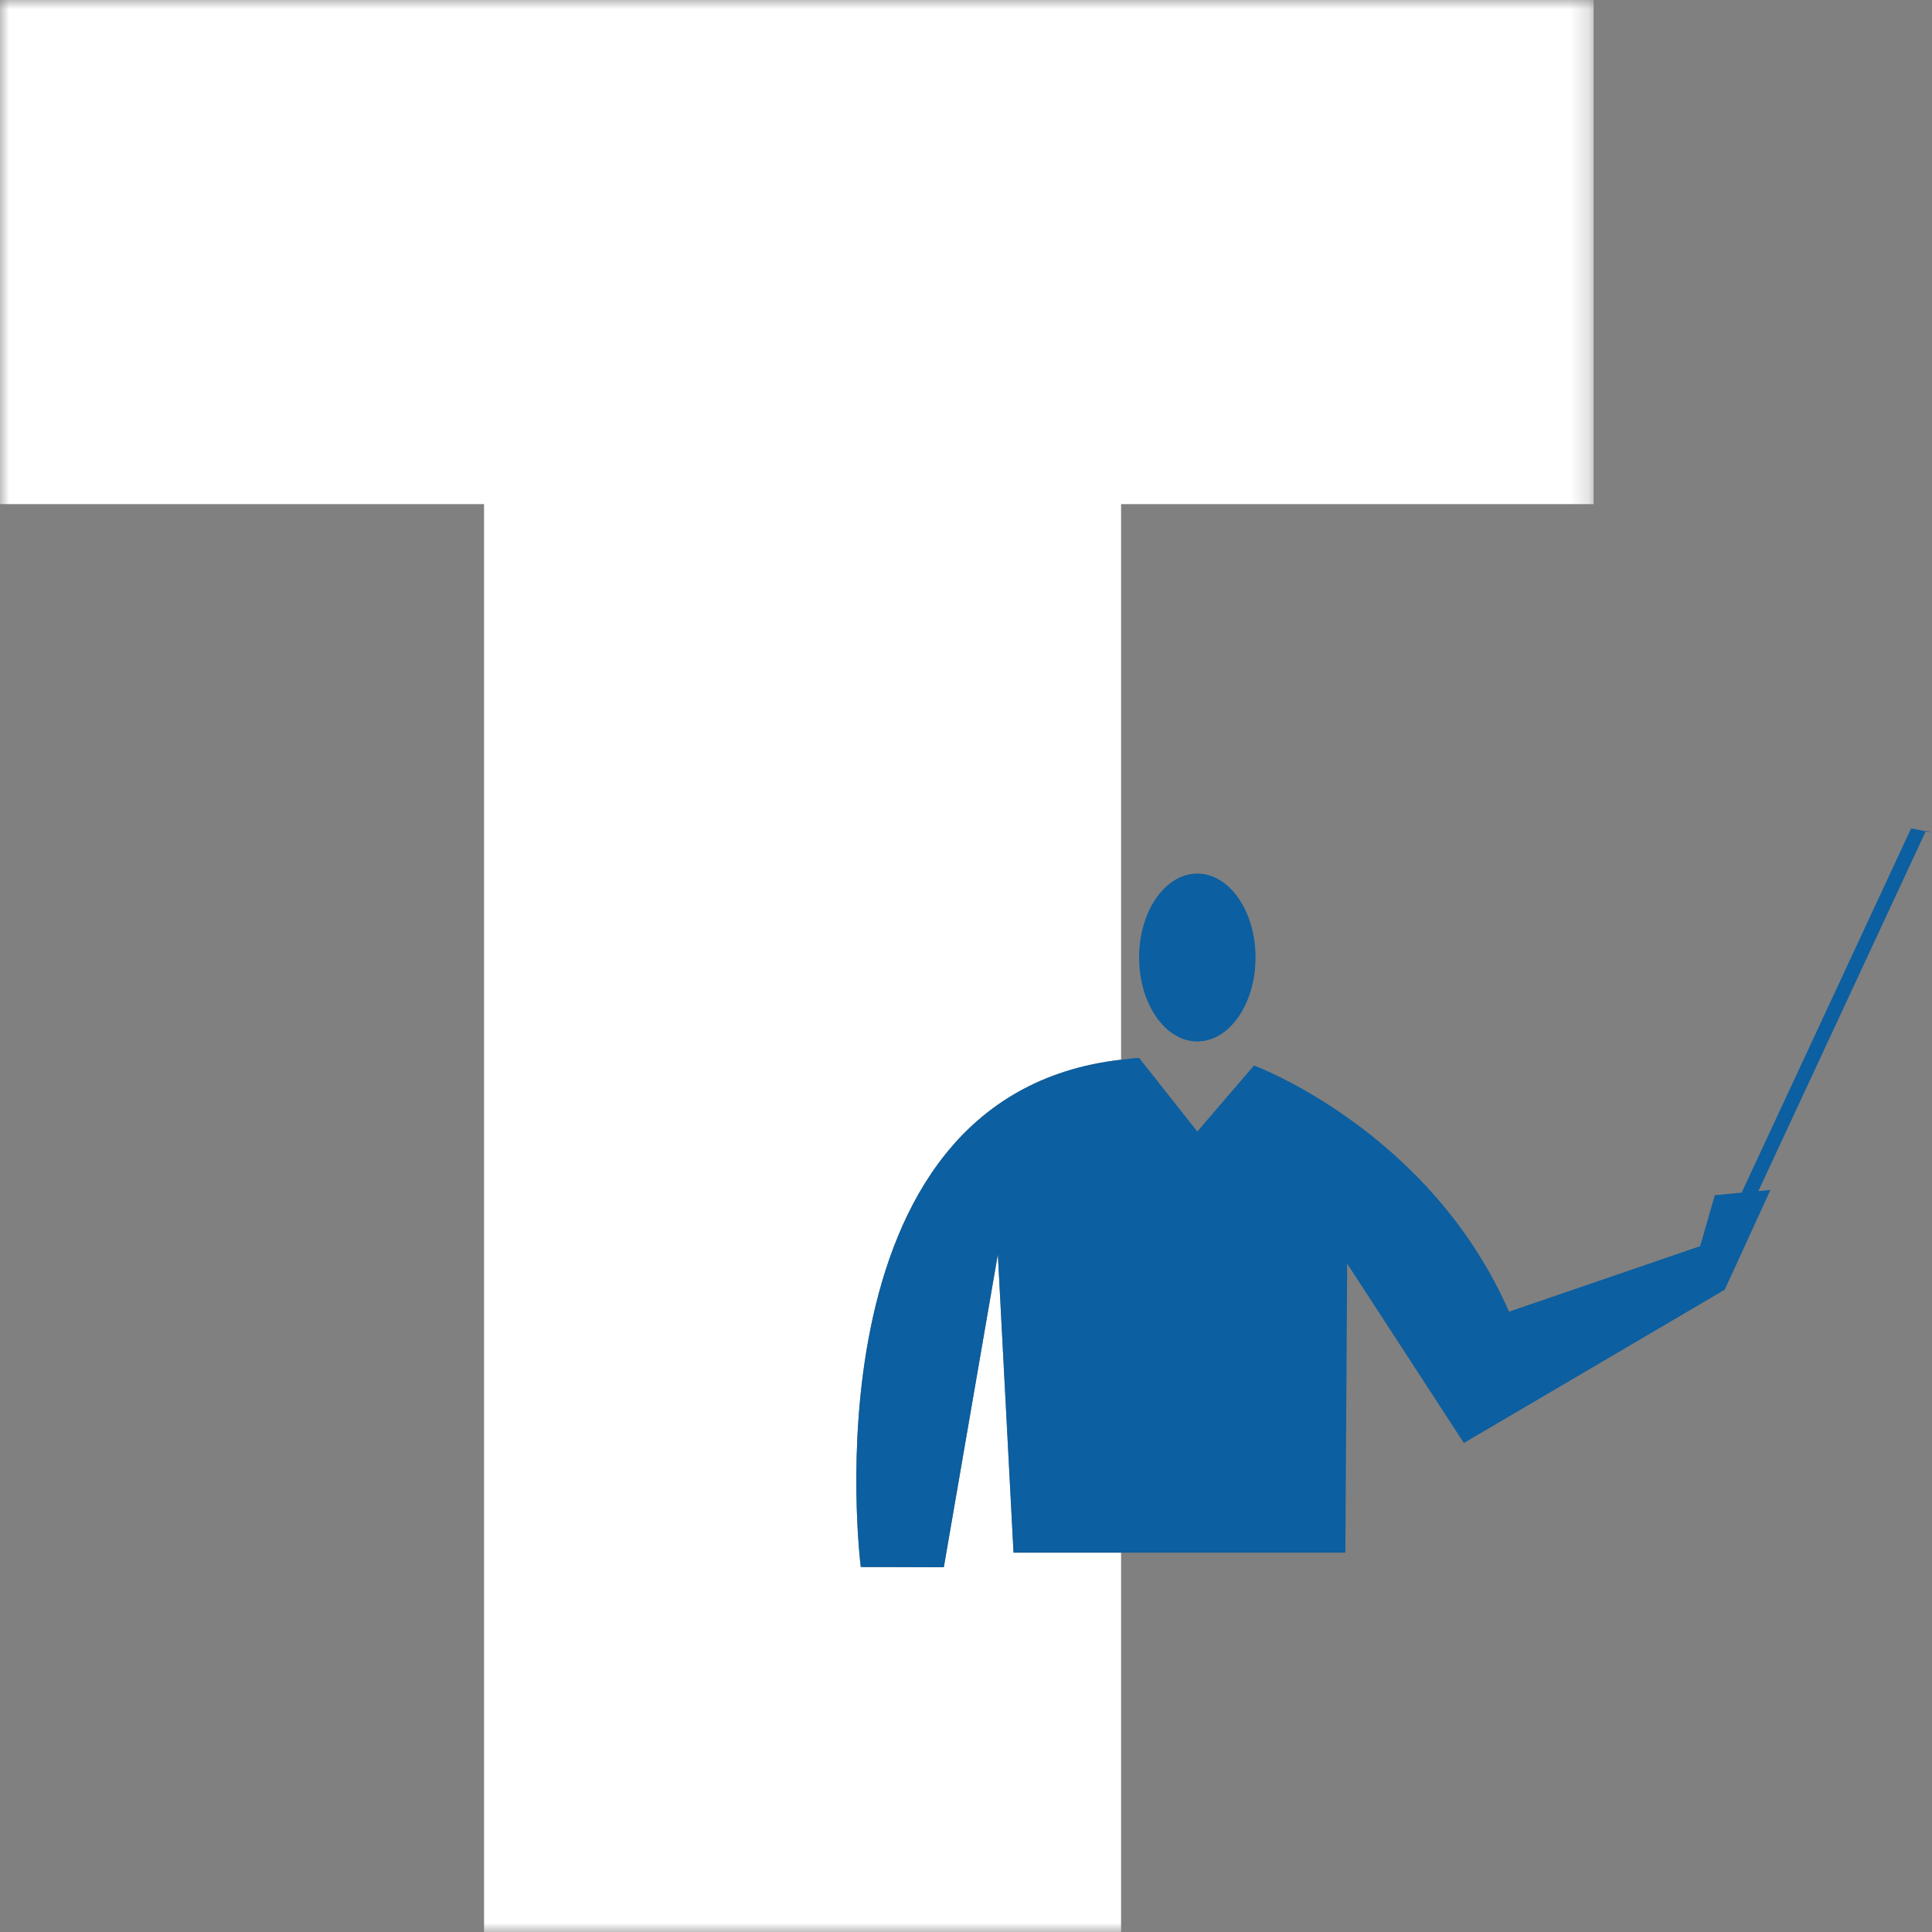
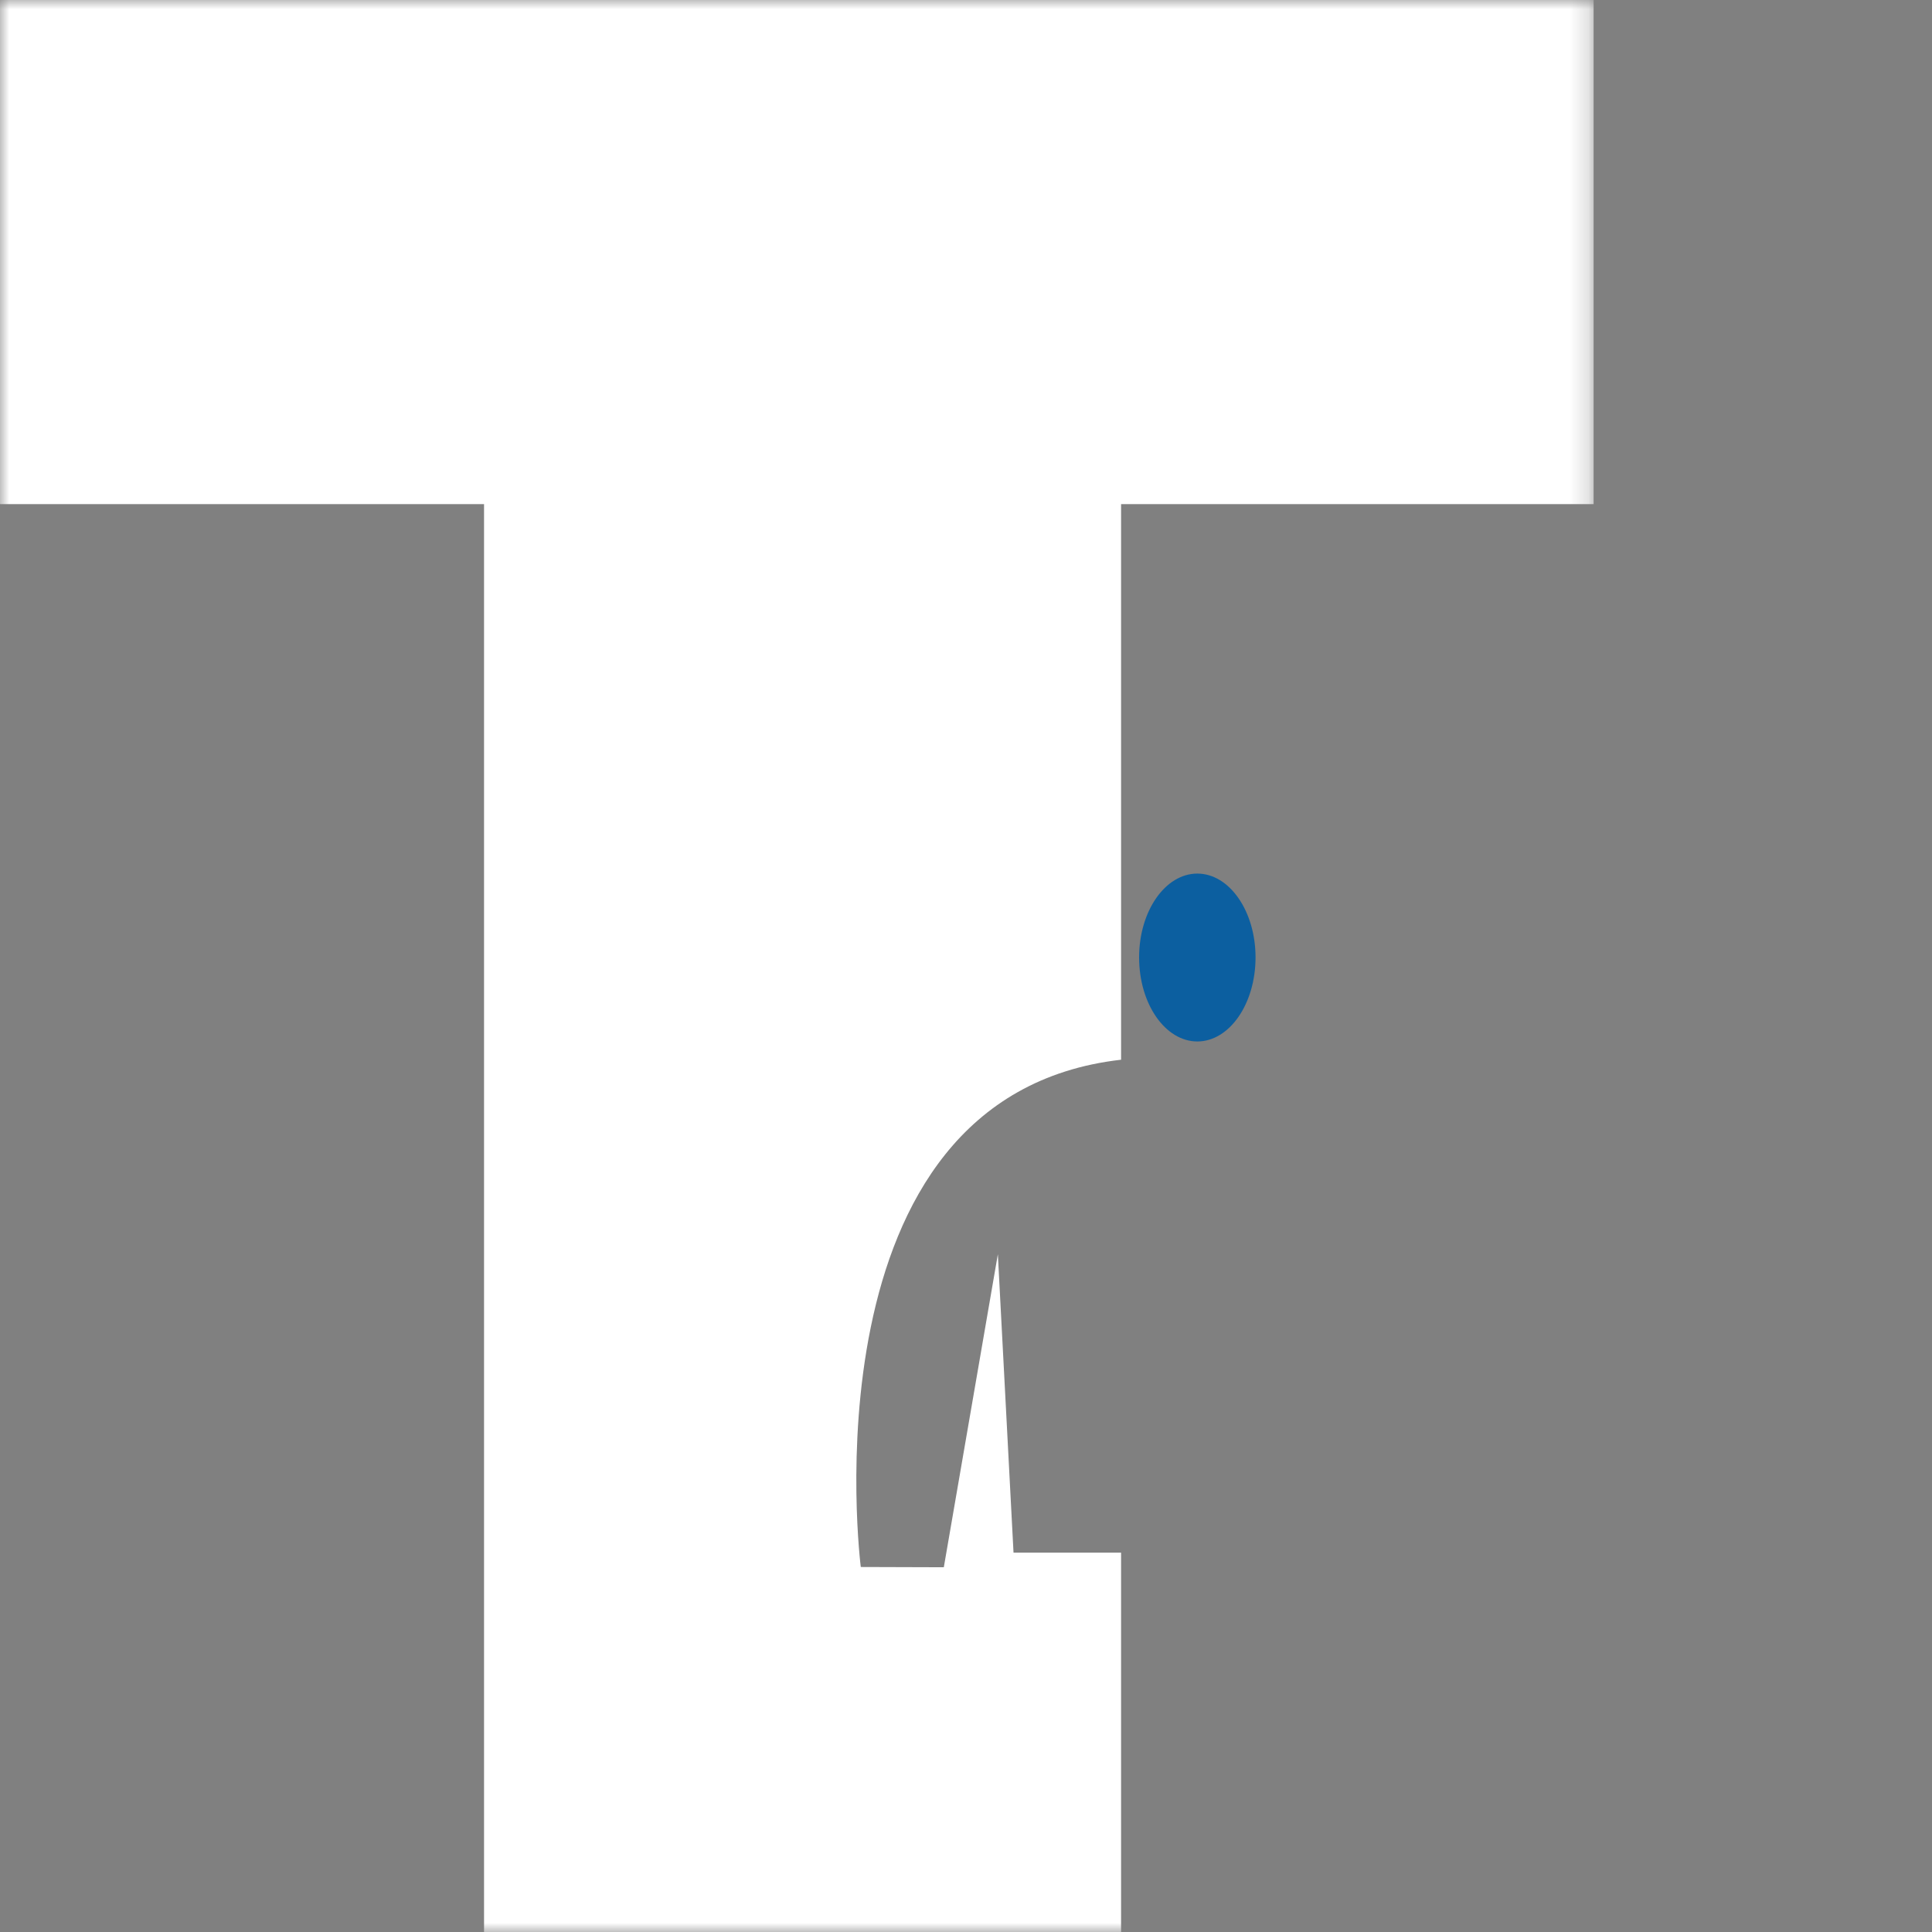
<svg xmlns="http://www.w3.org/2000/svg" xmlns:xlink="http://www.w3.org/1999/xlink" width="104px" height="104px" viewBox="0 0 104 104" version="1.1">
  <rect x="0" y="0" width="104" height="104" fill="#808080" stroke="none" />
  <title>icon-t-page</title>
  <desc>Created with Sketch.</desc>
  <defs>
    <polygon id="path-1" points="42.893 104 0 104 0 0 42.893 0 85.786 0 85.786 104" />
  </defs>
  <g id="Page-1" stroke="none" stroke-width="1" fill="none" fill-rule="evenodd">
    <g id="icon-t-page">
-       <polygon id="Fill-1" fill="#46459C" points="103.663 44.748 104 44.819 103.677 44.706" />
      <g id="Group-9">
        <g id="Group-4">
          <mask id="mask-2" fill="white">
            <use xlink:href="#path-1" />
          </mask>
          <g id="Clip-3" />
          <path d="M85.786,0 L85.786,27.138 L60.348,27.138 L60.348,57.045 C43.104,59.013 46.336,84.352 46.336,84.352 L50.806,84.366 L53.715,67.516 L54.558,83.579 L60.348,83.579 L60.348,104 L26.056,104 L26.056,27.138 L-0,27.138 L-0,0 L85.786,0 Z" id="Fill-2" fill="#FFFFFF" mask="url(#mask-2)" />
        </g>
-         <path d="M103.663,44.748 L102.876,44.593 L93.755,64.199 L92.307,64.339 L91.52,67.08 L81.233,70.607 C76.946,60.84 67.502,57.355 67.502,57.355 L64.452,60.91 L61.318,56.947 C60.981,56.961 60.672,57.003 60.348,57.045 C43.104,59.013 46.336,84.352 46.336,84.352 L50.806,84.366 L53.715,67.516 L54.558,83.579 L60.348,83.579 L72.421,83.579 L72.519,68.022 L78.801,77.677 L92.841,69.427 L95.301,64.058 L94.654,64.115 L103.663,44.748 Z" id="Fill-5" fill="#0C5FA0" />
        <path d="M64.452,56.062 C66.181,56.062 67.586,54.038 67.586,51.536 C67.586,49.049 66.181,47.025 64.452,47.025 C62.723,47.025 61.318,49.049 61.318,51.536 C61.318,54.038 62.723,56.062 64.452,56.062" id="Fill-7" fill="#0C5FA0" />
      </g>
    </g>
  </g>
</svg>